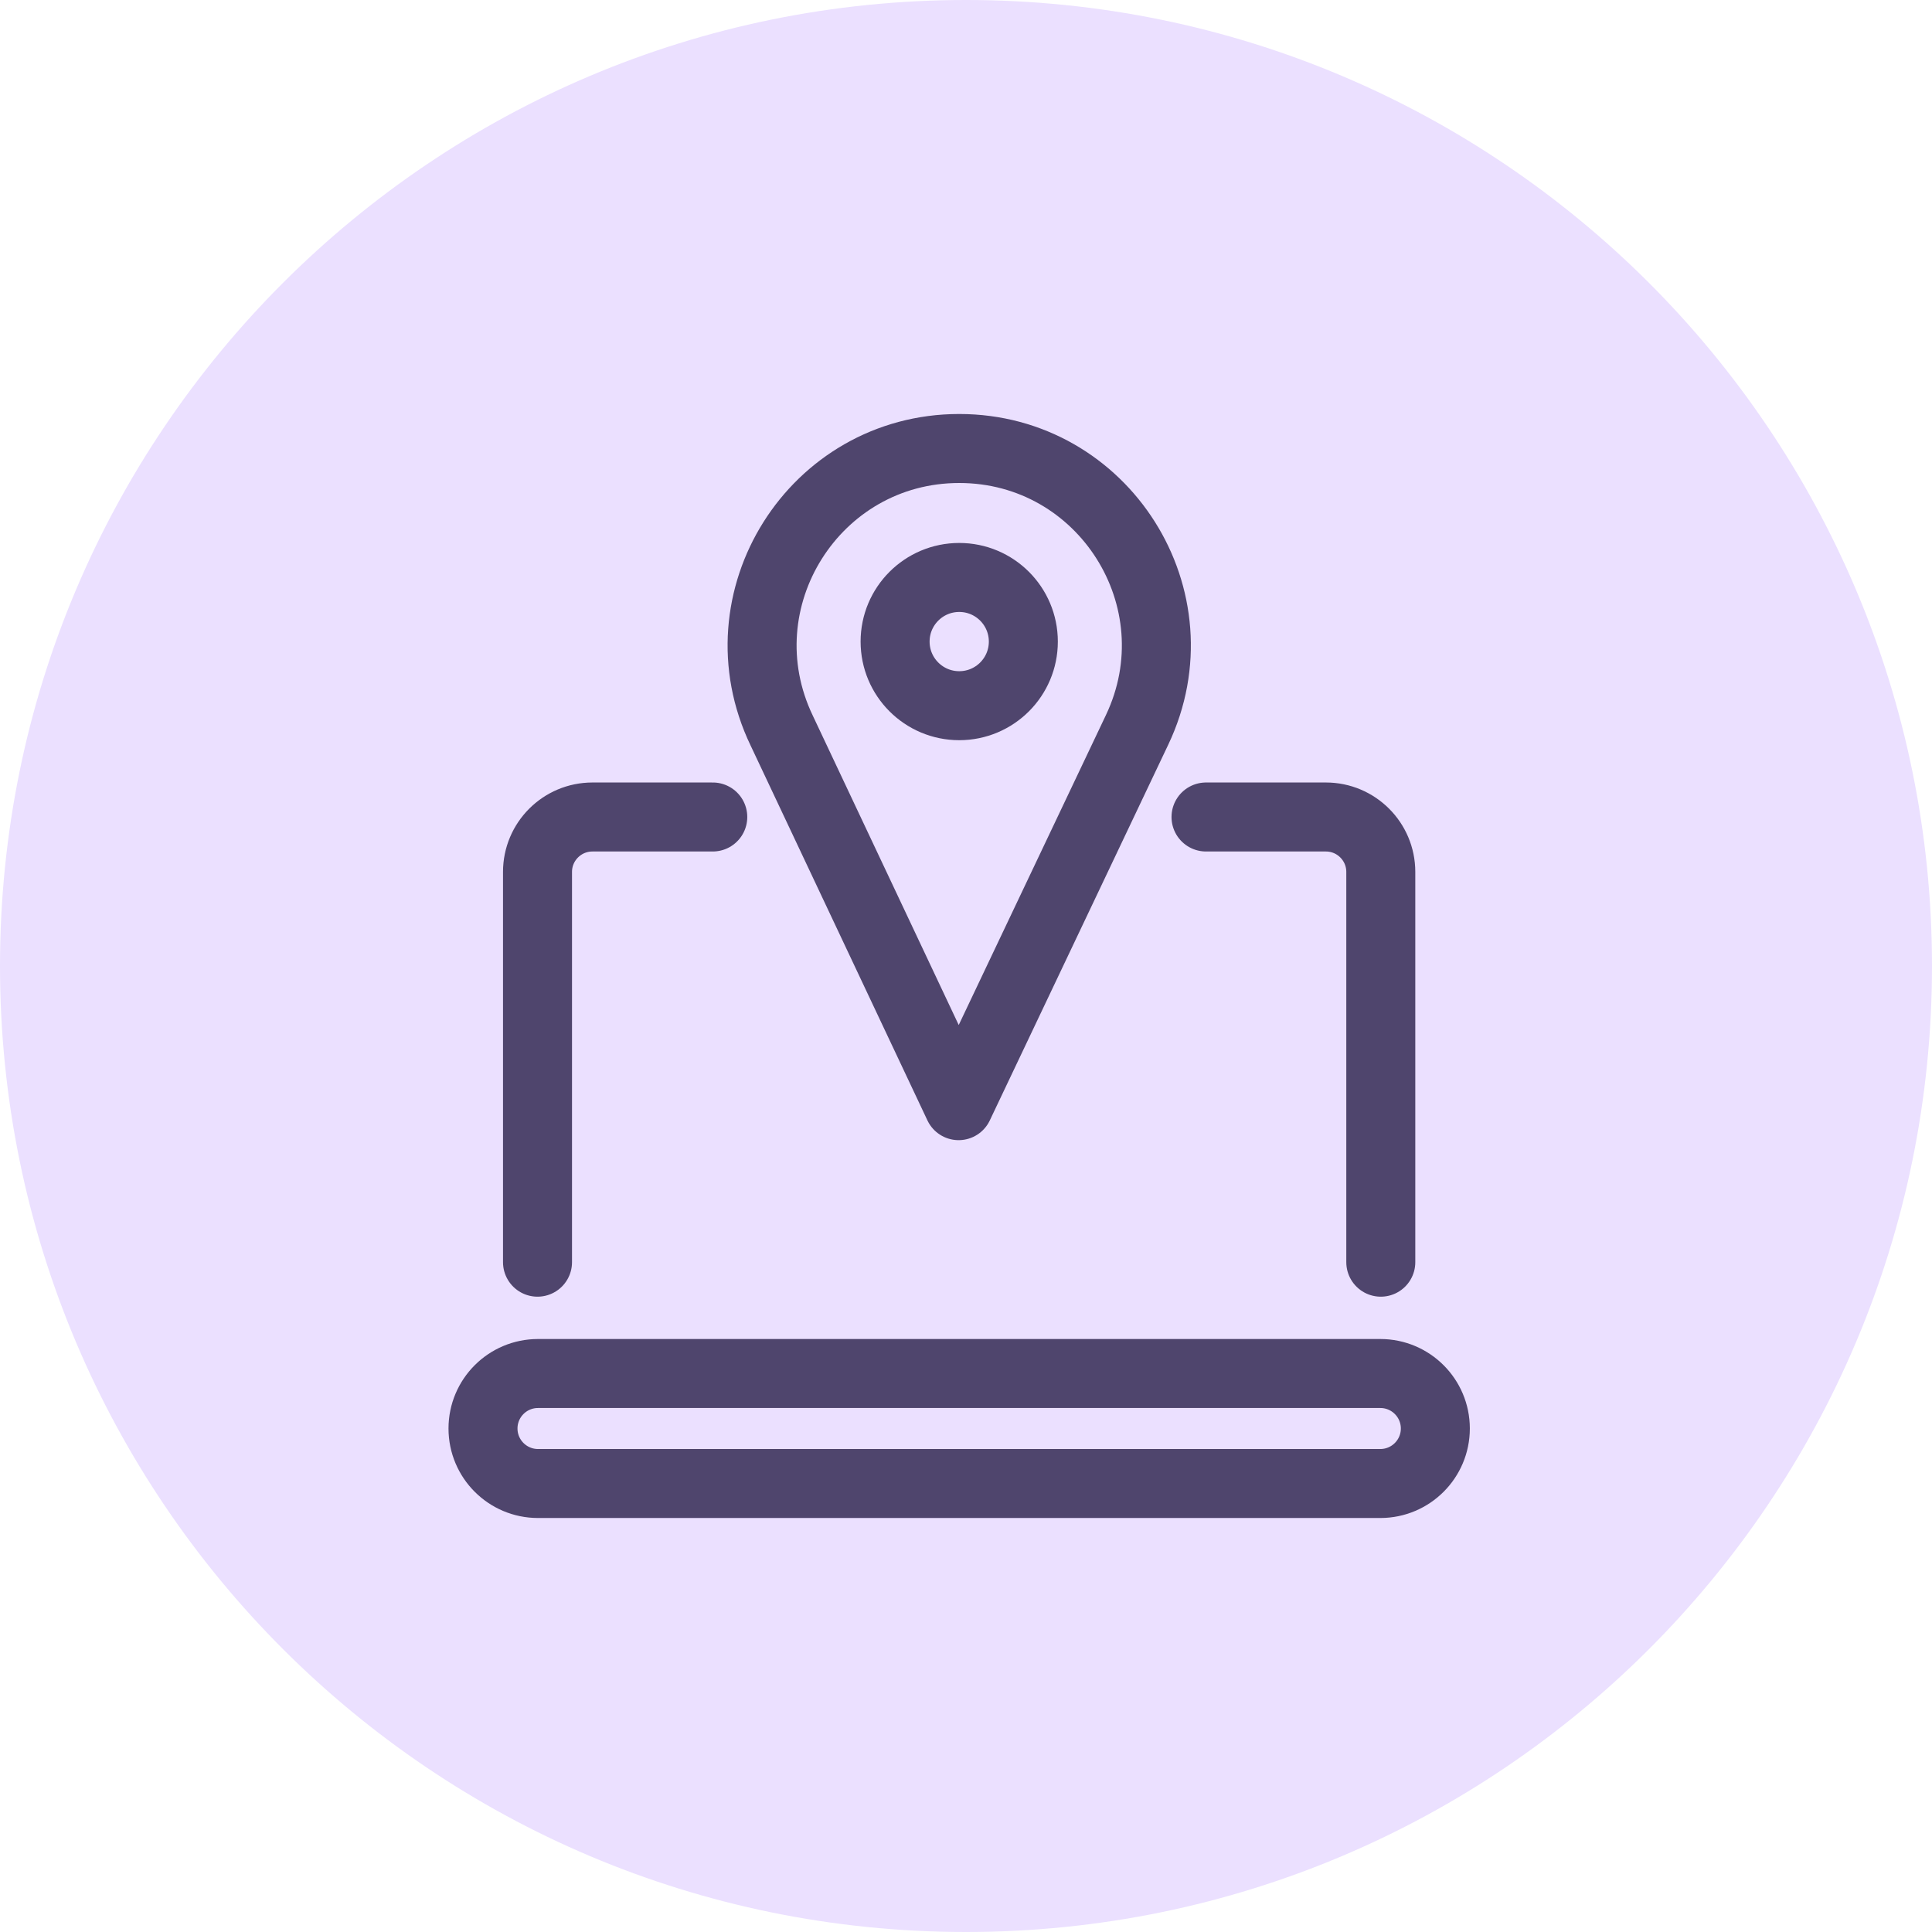
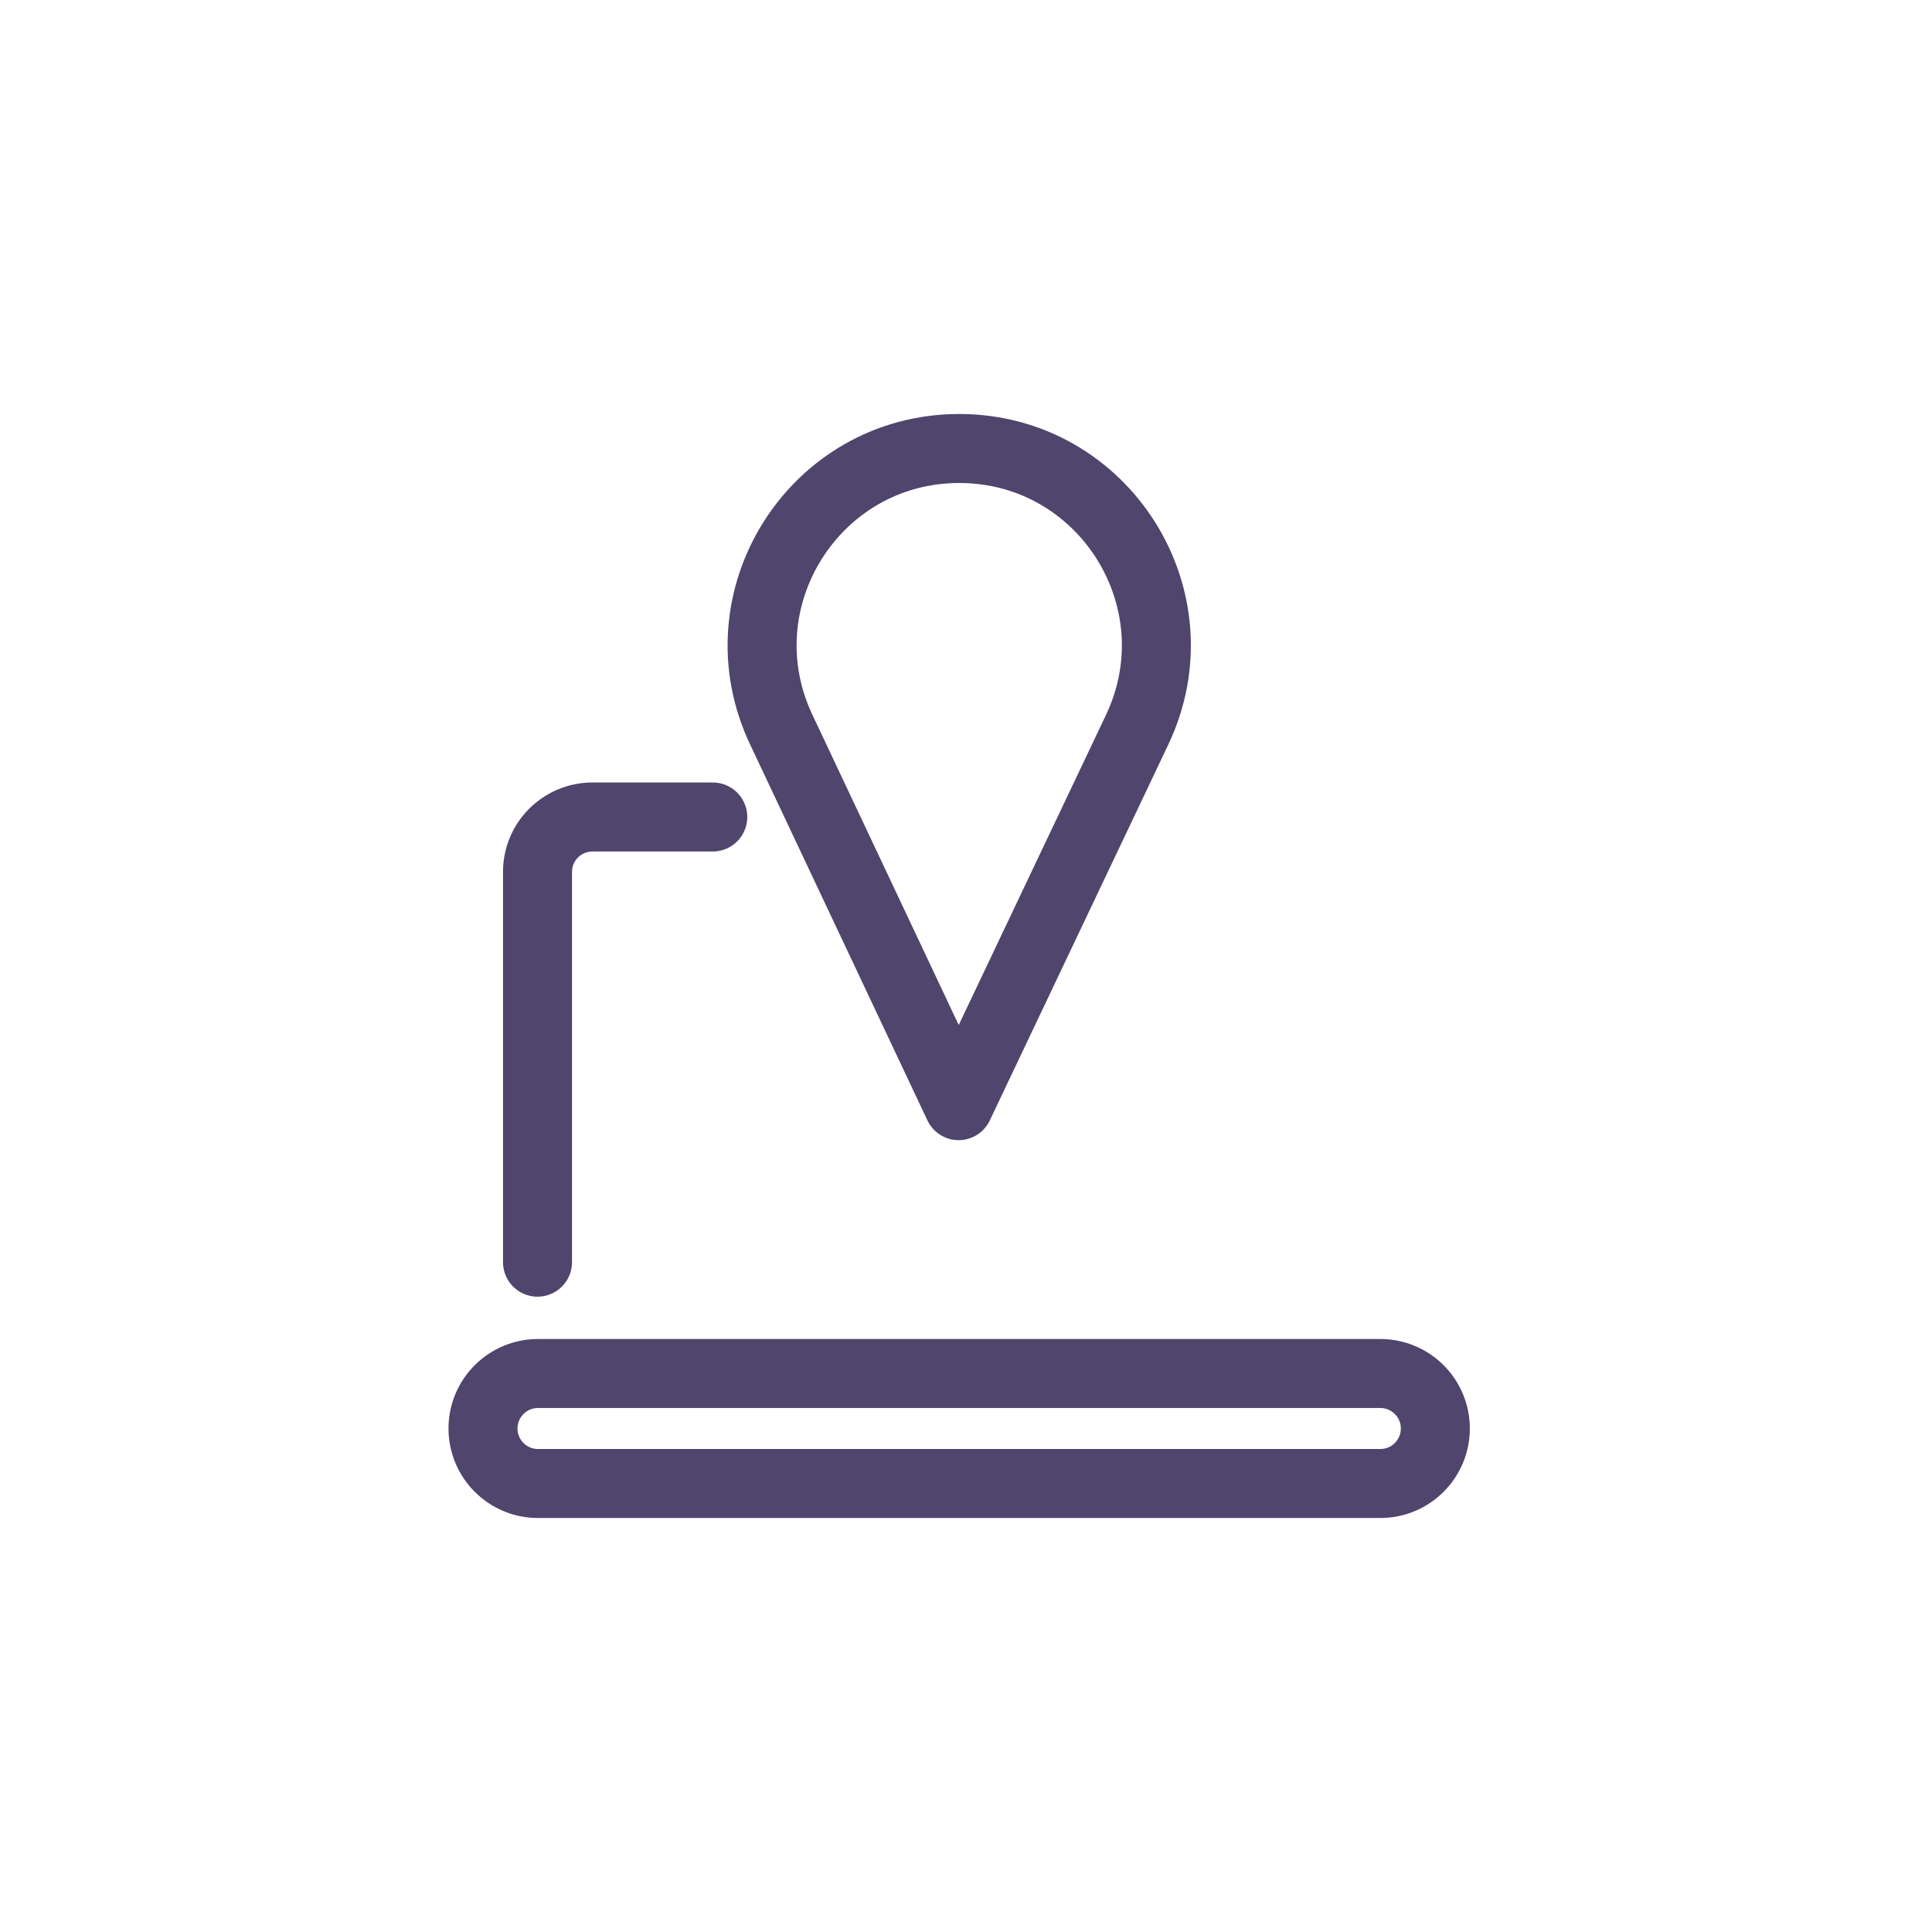
<svg xmlns="http://www.w3.org/2000/svg" width="56" height="56" viewBox="0 0 56 56" fill="none">
  <g clip-path="url(#clip0_1379_15186)">
-     <path d="M56 28C56 12.536 43.464 0 28 0C12.536 0 0 12.536 0 28C0 43.464 12.536 56 28 56C43.464 56 56 43.464 56 28Z" fill="#EBE0FF" />
-     <path d="M34.957 23.681H38.431C39.31 23.681 40.023 24.394 40.023 25.273V36.585" stroke="#4F456D" stroke-width="2" stroke-linecap="round" stroke-linejoin="round" />
    <path d="M15.58 36.585V25.273C15.58 24.394 16.293 23.681 17.173 23.681H20.66" stroke="#4F456D" stroke-width="2" stroke-linecap="round" stroke-linejoin="round" />
    <path d="M40.01 43H15.594C14.714 43 14 42.286 14 41.406C14 40.526 14.713 39.812 15.594 39.812H40.01C40.89 39.812 41.604 40.526 41.604 41.406C41.604 42.286 40.89 43 40.01 43Z" stroke="#4F456D" stroke-width="2" stroke-linecap="round" stroke-linejoin="round" />
    <path d="M27.786 32.048L32.959 21.156C34.758 17.369 31.996 13 27.804 13C23.603 13 20.842 17.386 22.657 21.174L27.786 32.048Z" stroke="#4F456D" stroke-width="2" stroke-linecap="round" stroke-linejoin="round" />
-     <path d="M27.804 20.455C28.83 20.455 29.662 19.623 29.662 18.597C29.662 17.57 28.83 16.738 27.804 16.738C26.777 16.738 25.945 17.57 25.945 18.597C25.945 19.623 26.777 20.455 27.804 20.455Z" stroke="#4F456D" stroke-width="2" stroke-linecap="round" stroke-linejoin="round" />
  </g>
  <defs>
    <clipPath id="clip0_1379_15186">
      <rect width="56" height="56" fill="white" />
    </clipPath>
  </defs>
</svg>